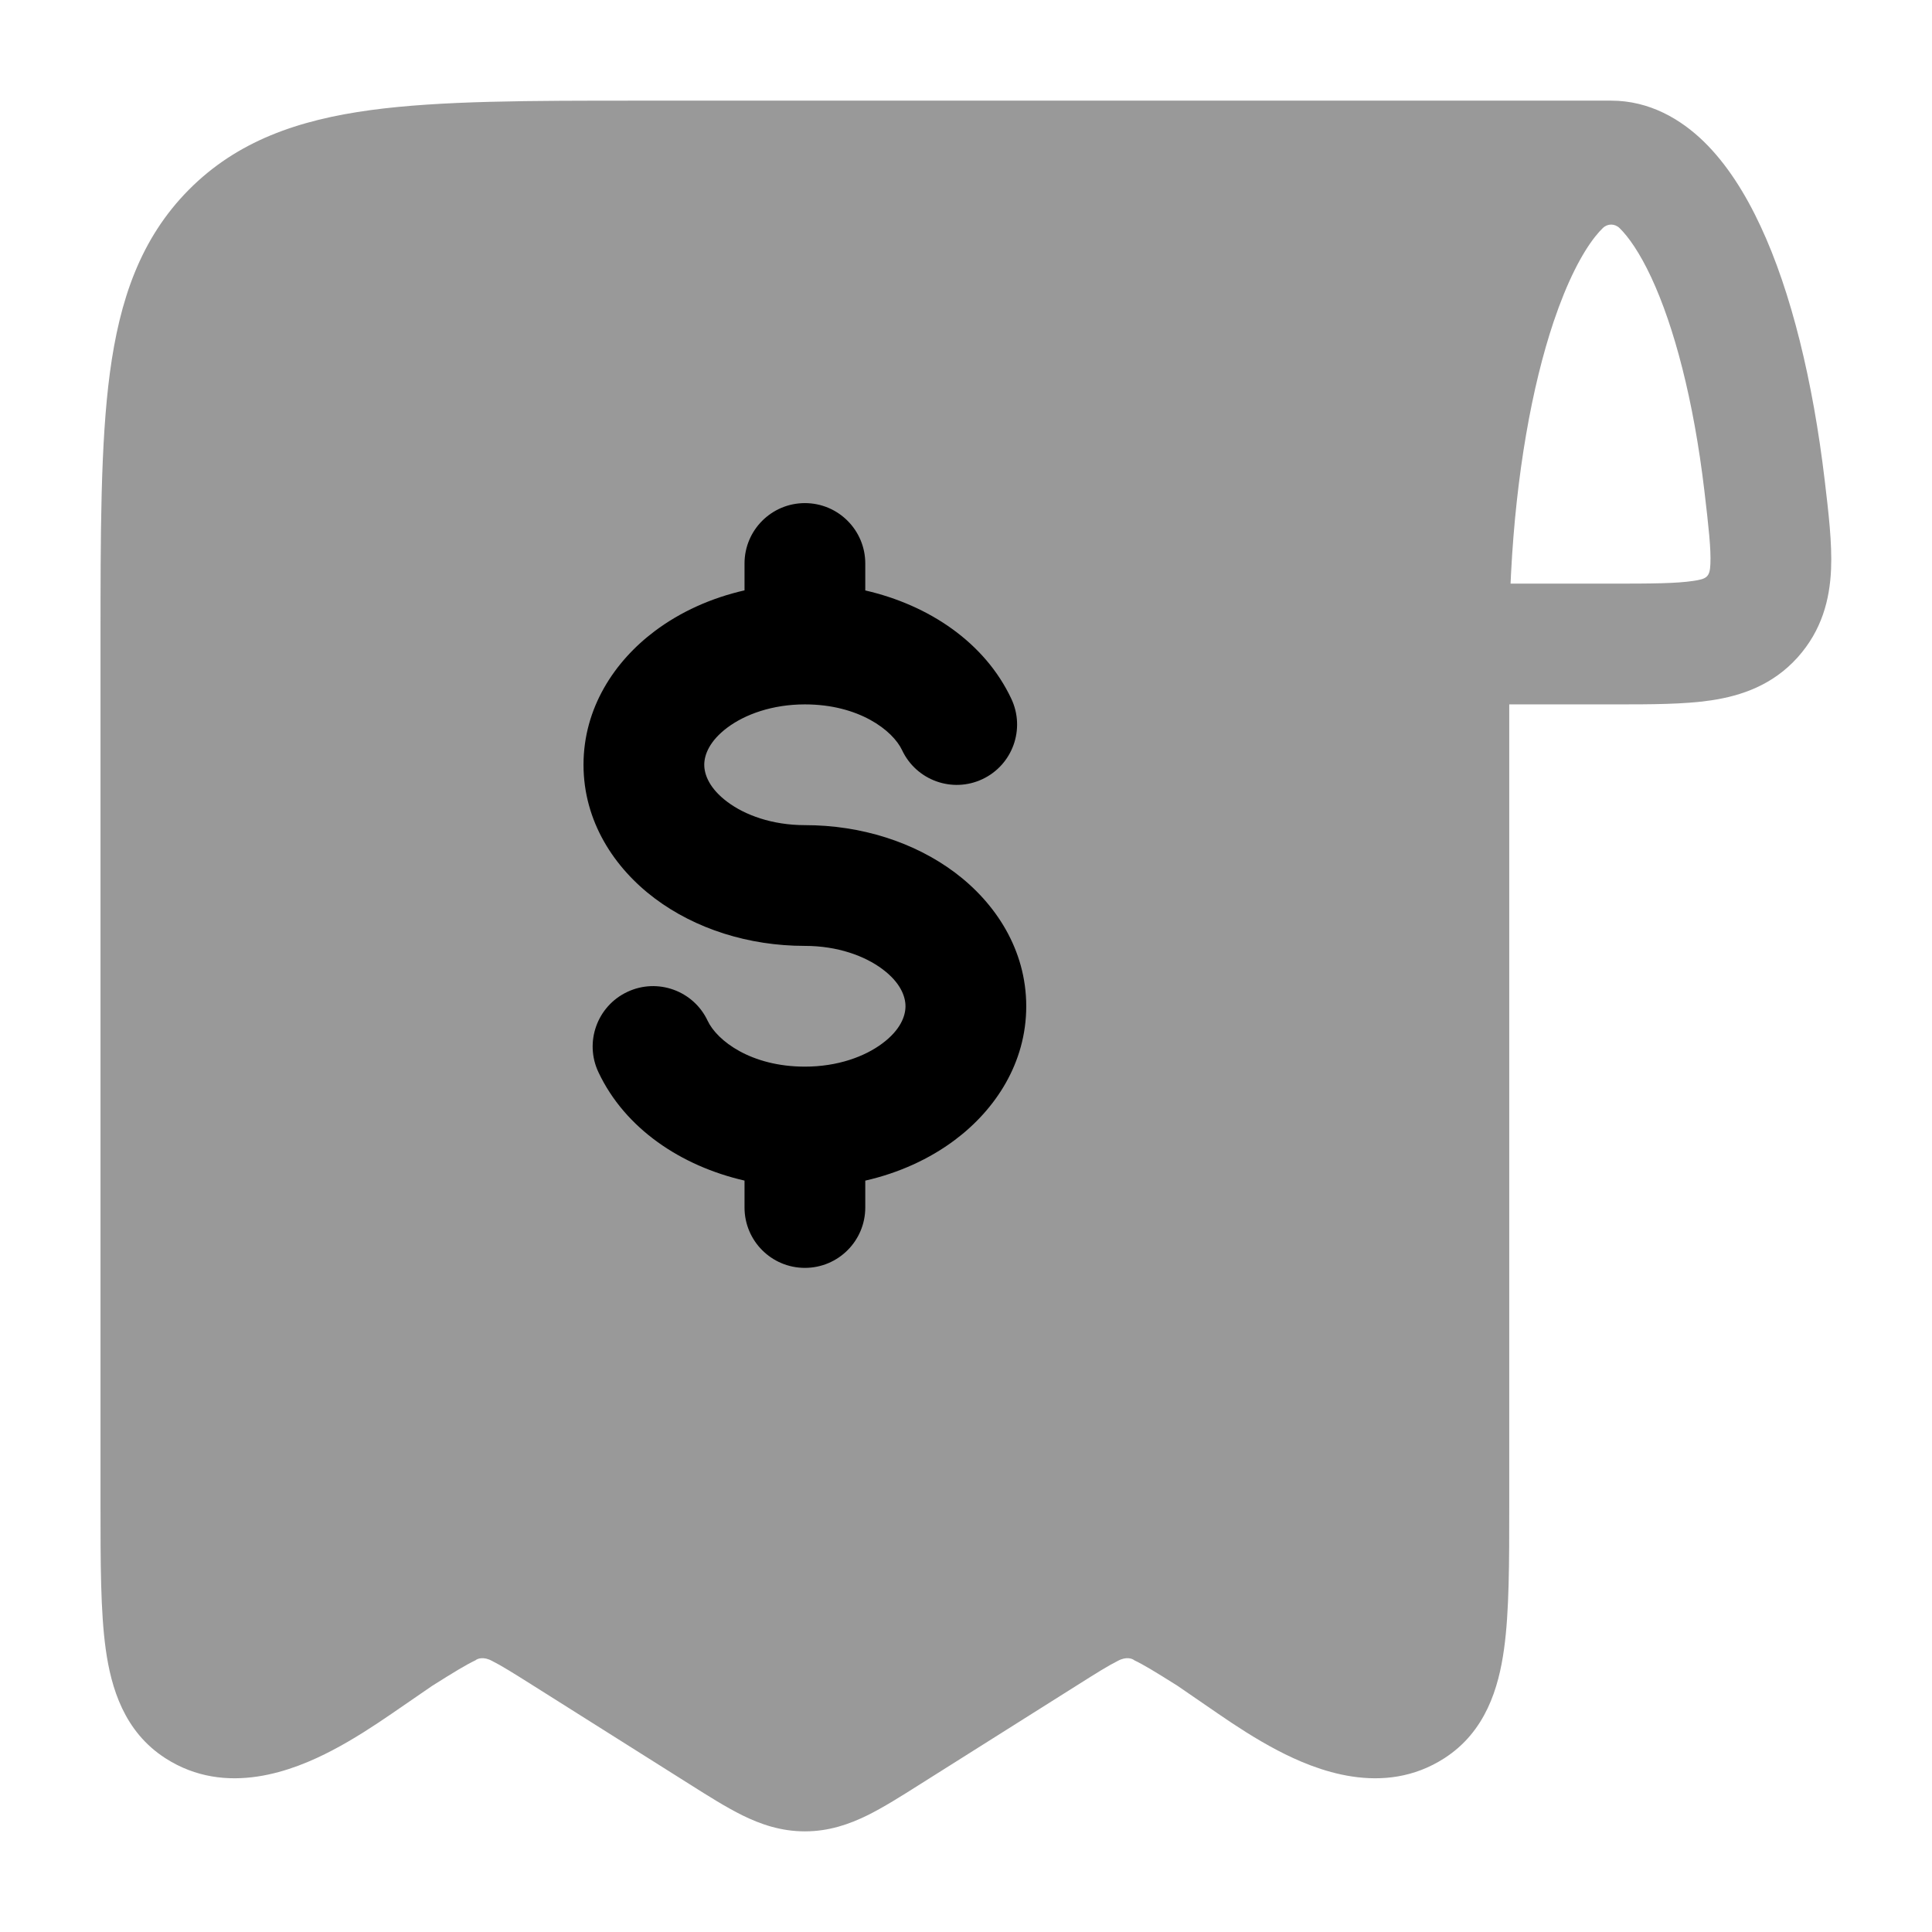
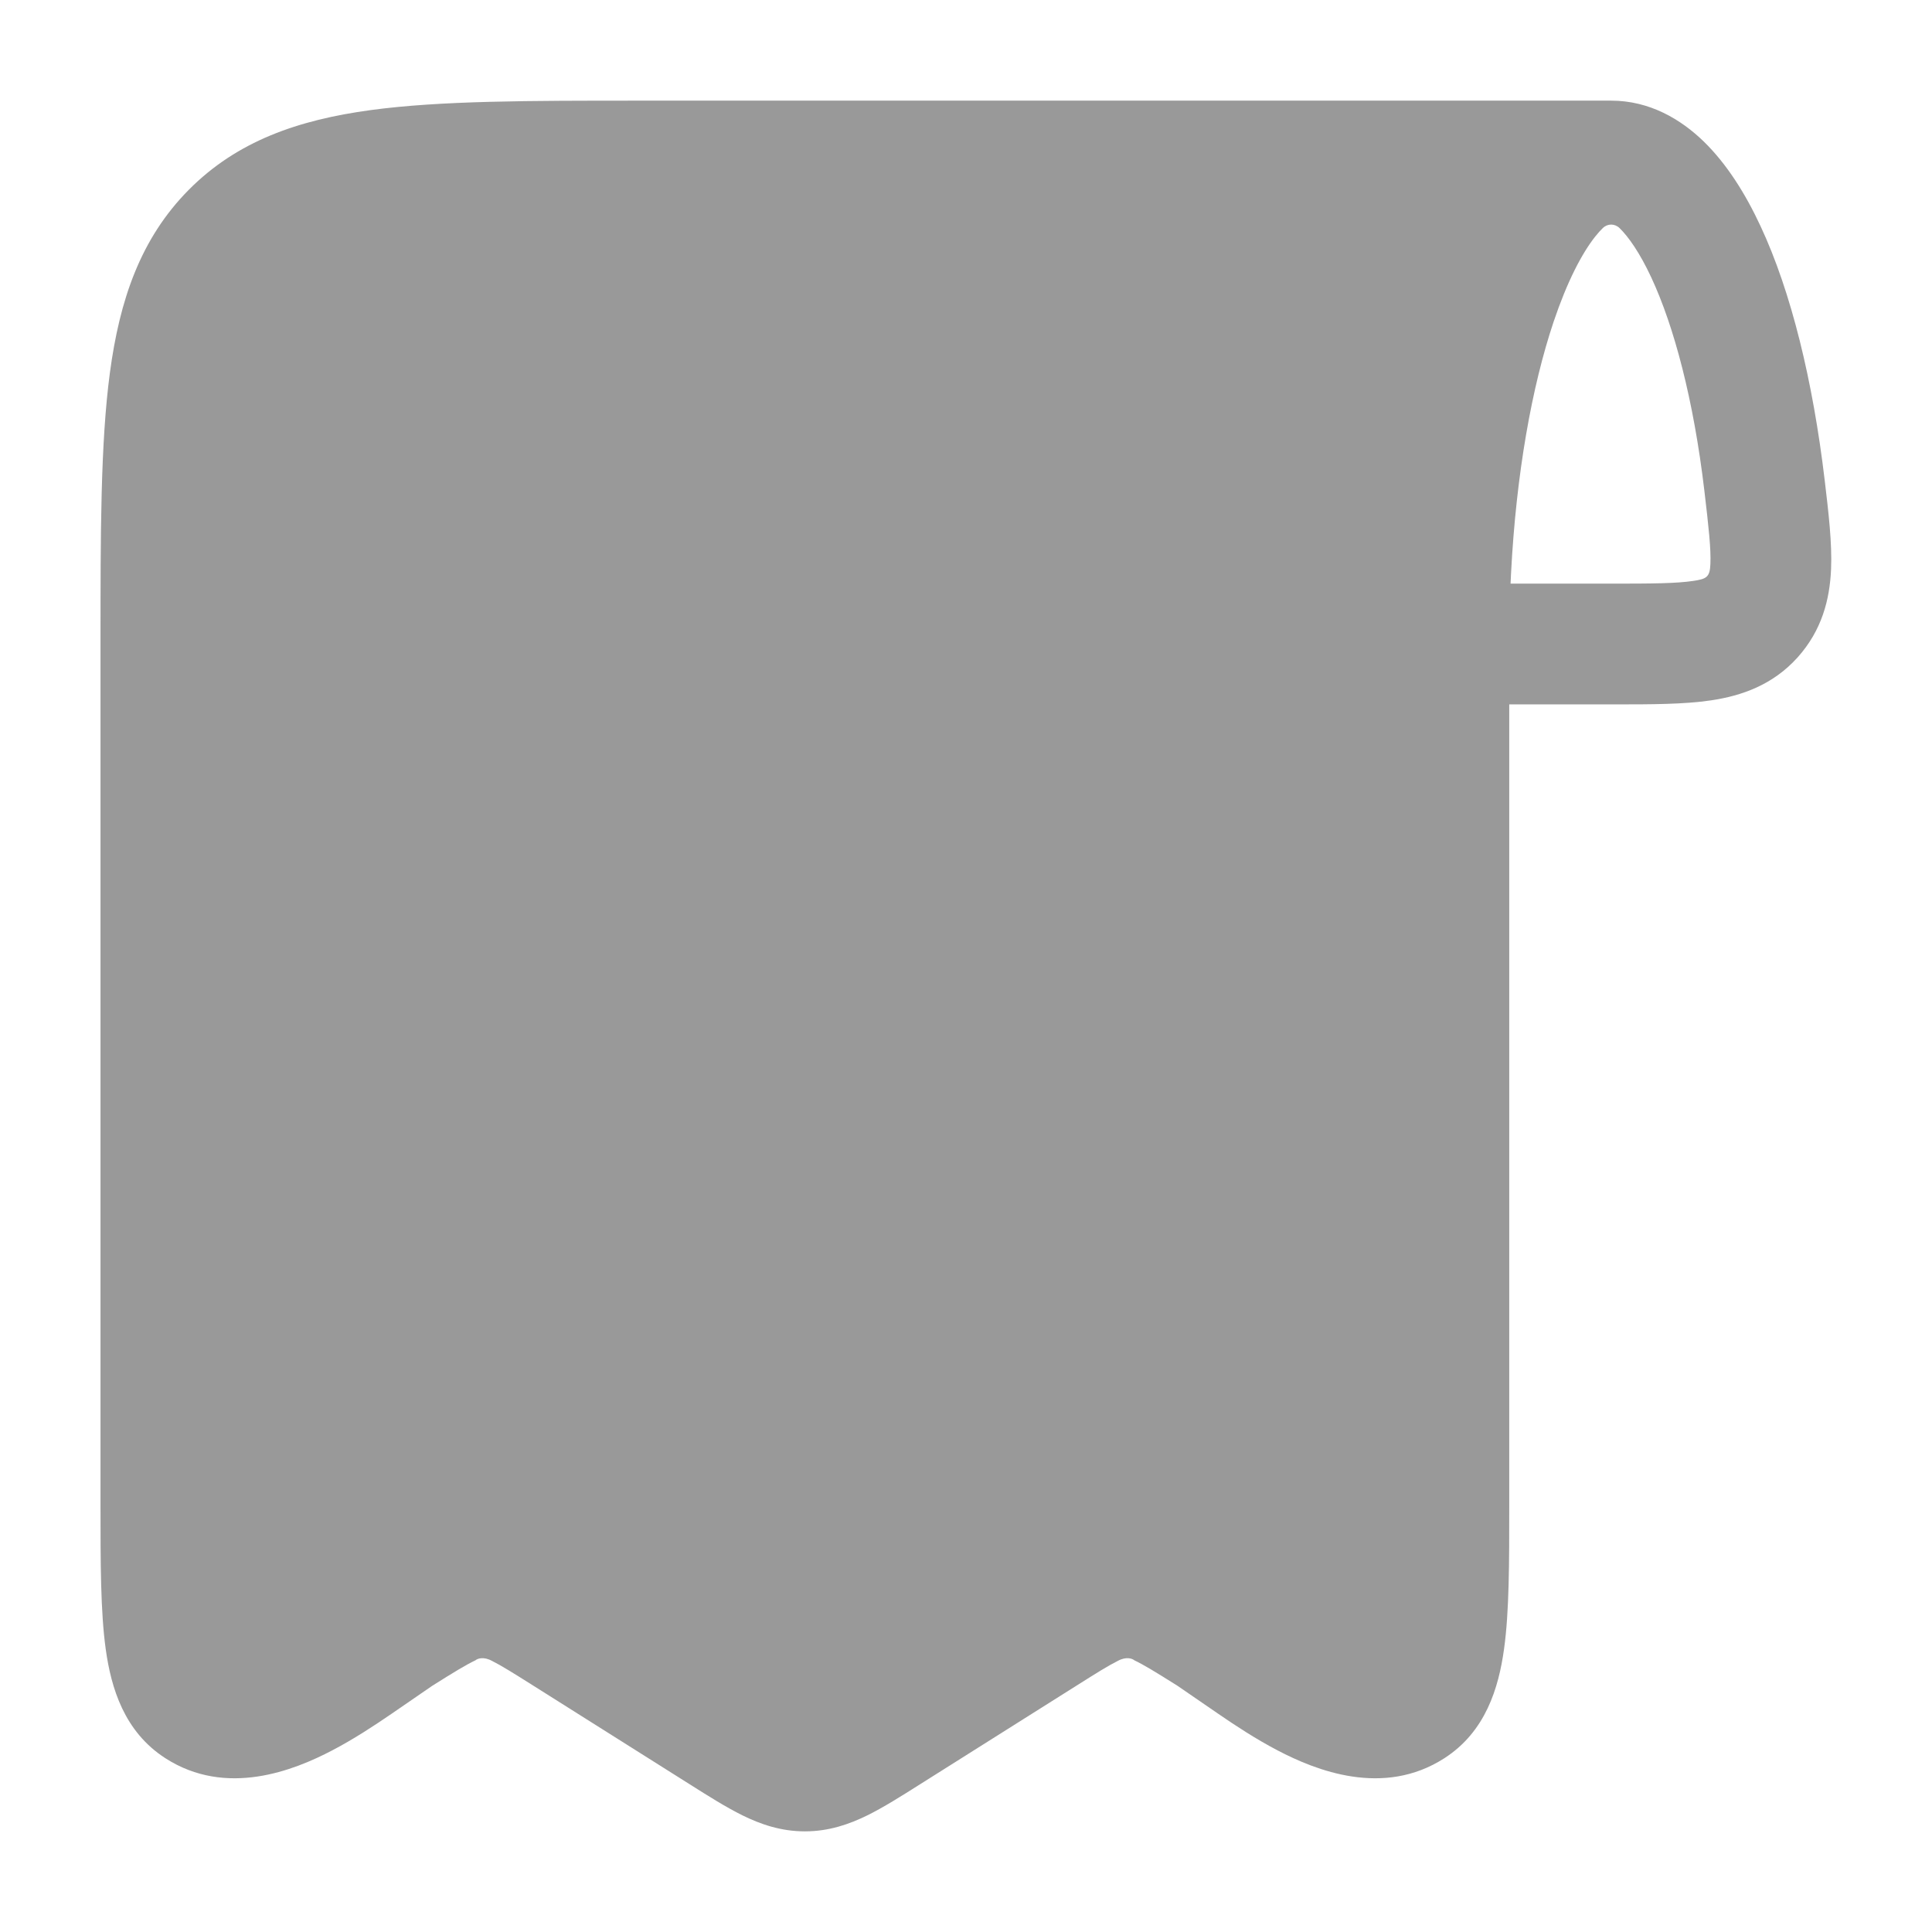
<svg xmlns="http://www.w3.org/2000/svg" width="44" height="44" viewBox="0 0 44 44" fill="none">
  <path opacity="0.4" fill-rule="evenodd" clip-rule="evenodd" d="M16.908 41.343C17.318 41.545 17.782 41.708 18.331 41.708C18.879 41.708 19.343 41.545 19.754 41.343C20.121 41.162 20.528 40.905 20.958 40.633L24.511 38.393C24.978 38.098 25.245 37.931 25.455 37.827C25.649 37.72 25.788 37.773 25.833 37.812C26.04 37.91 26.317 38.078 26.817 38.393L27.75 39.034C28.136 39.299 28.602 39.606 29.098 39.865C29.963 40.318 31.504 40.938 32.895 40.042C33.836 39.436 34.131 38.437 34.253 37.559C34.373 36.703 34.372 35.584 34.372 34.285V16.042H36.693L36.782 16.042C37.596 16.042 38.353 16.042 38.97 15.95C39.664 15.846 40.374 15.601 40.941 14.97C41.49 14.356 41.671 13.659 41.701 12.966C41.727 12.371 41.643 11.667 41.556 10.935C41.289 8.687 40.796 6.65 40.096 5.152C39.753 4.415 39.33 3.739 38.807 3.228C38.278 2.712 37.564 2.292 36.693 2.292H18.331H14.563C12.056 2.292 10.034 2.292 8.444 2.507C6.792 2.731 5.401 3.211 4.298 4.324C3.197 5.436 2.724 6.833 2.502 8.495C2.289 10.097 2.289 12.135 2.289 14.666V34.285C2.289 35.584 2.289 36.703 2.408 37.559C2.53 38.437 2.825 39.436 3.766 40.042C5.157 40.938 6.698 40.318 7.564 39.865C8.059 39.606 8.525 39.299 8.912 39.034L9.844 38.393C10.344 38.078 10.621 37.91 10.829 37.812C10.874 37.773 11.013 37.72 11.207 37.827C11.416 37.931 11.683 38.098 12.151 38.393L15.703 40.633C16.133 40.905 16.541 41.162 16.908 41.343ZM36.503 5.194C36.613 5.087 36.776 5.089 36.886 5.196C37.088 5.394 37.341 5.751 37.605 6.315C38.129 7.438 38.572 9.117 38.815 11.169C38.916 12.024 38.968 12.502 38.953 12.846C38.941 13.145 38.865 13.185 38.563 13.23C38.174 13.288 37.627 13.292 36.693 13.292H34.402C34.406 13.213 34.409 13.135 34.413 13.057C34.53 10.791 34.888 8.801 35.383 7.326C35.691 6.412 36.026 5.771 36.331 5.386C36.396 5.304 36.454 5.242 36.503 5.194Z" fill="black" />
-   <path fill-rule="evenodd" clip-rule="evenodd" d="M18.331 11.458C19.09 11.458 19.706 12.074 19.706 12.833V13.447C21.152 13.778 22.428 14.63 23.032 15.914C23.356 16.601 23.062 17.42 22.375 17.744C21.688 18.068 20.869 17.773 20.545 17.086C20.33 16.63 19.556 16.042 18.331 16.042C17.587 16.042 16.966 16.27 16.563 16.572C16.16 16.875 16.039 17.187 16.039 17.417C16.039 17.646 16.16 17.959 16.563 18.261C16.966 18.564 17.587 18.792 18.331 18.792C19.612 18.792 20.825 19.18 21.748 19.872C22.672 20.565 23.372 21.628 23.372 22.917C23.372 24.206 22.672 25.268 21.748 25.961C21.165 26.399 20.465 26.715 19.706 26.888V27.5C19.706 28.259 19.09 28.875 18.331 28.875C17.571 28.875 16.956 28.259 16.956 27.5V26.887C15.51 26.555 14.234 25.703 13.629 24.419C13.305 23.733 13.6 22.913 14.287 22.59C14.973 22.266 15.793 22.56 16.116 23.247C16.331 23.703 17.105 24.292 18.331 24.292C19.075 24.292 19.695 24.064 20.098 23.761C20.502 23.459 20.622 23.146 20.622 22.917C20.622 22.687 20.502 22.374 20.098 22.072C19.695 21.77 19.075 21.542 18.331 21.542C17.049 21.542 15.837 21.154 14.913 20.461C13.989 19.768 13.289 18.706 13.289 17.417C13.289 16.128 13.989 15.065 14.913 14.372C15.497 13.934 16.196 13.618 16.956 13.445V12.833C16.956 12.074 17.571 11.458 18.331 11.458Z" fill="black" />
</svg>